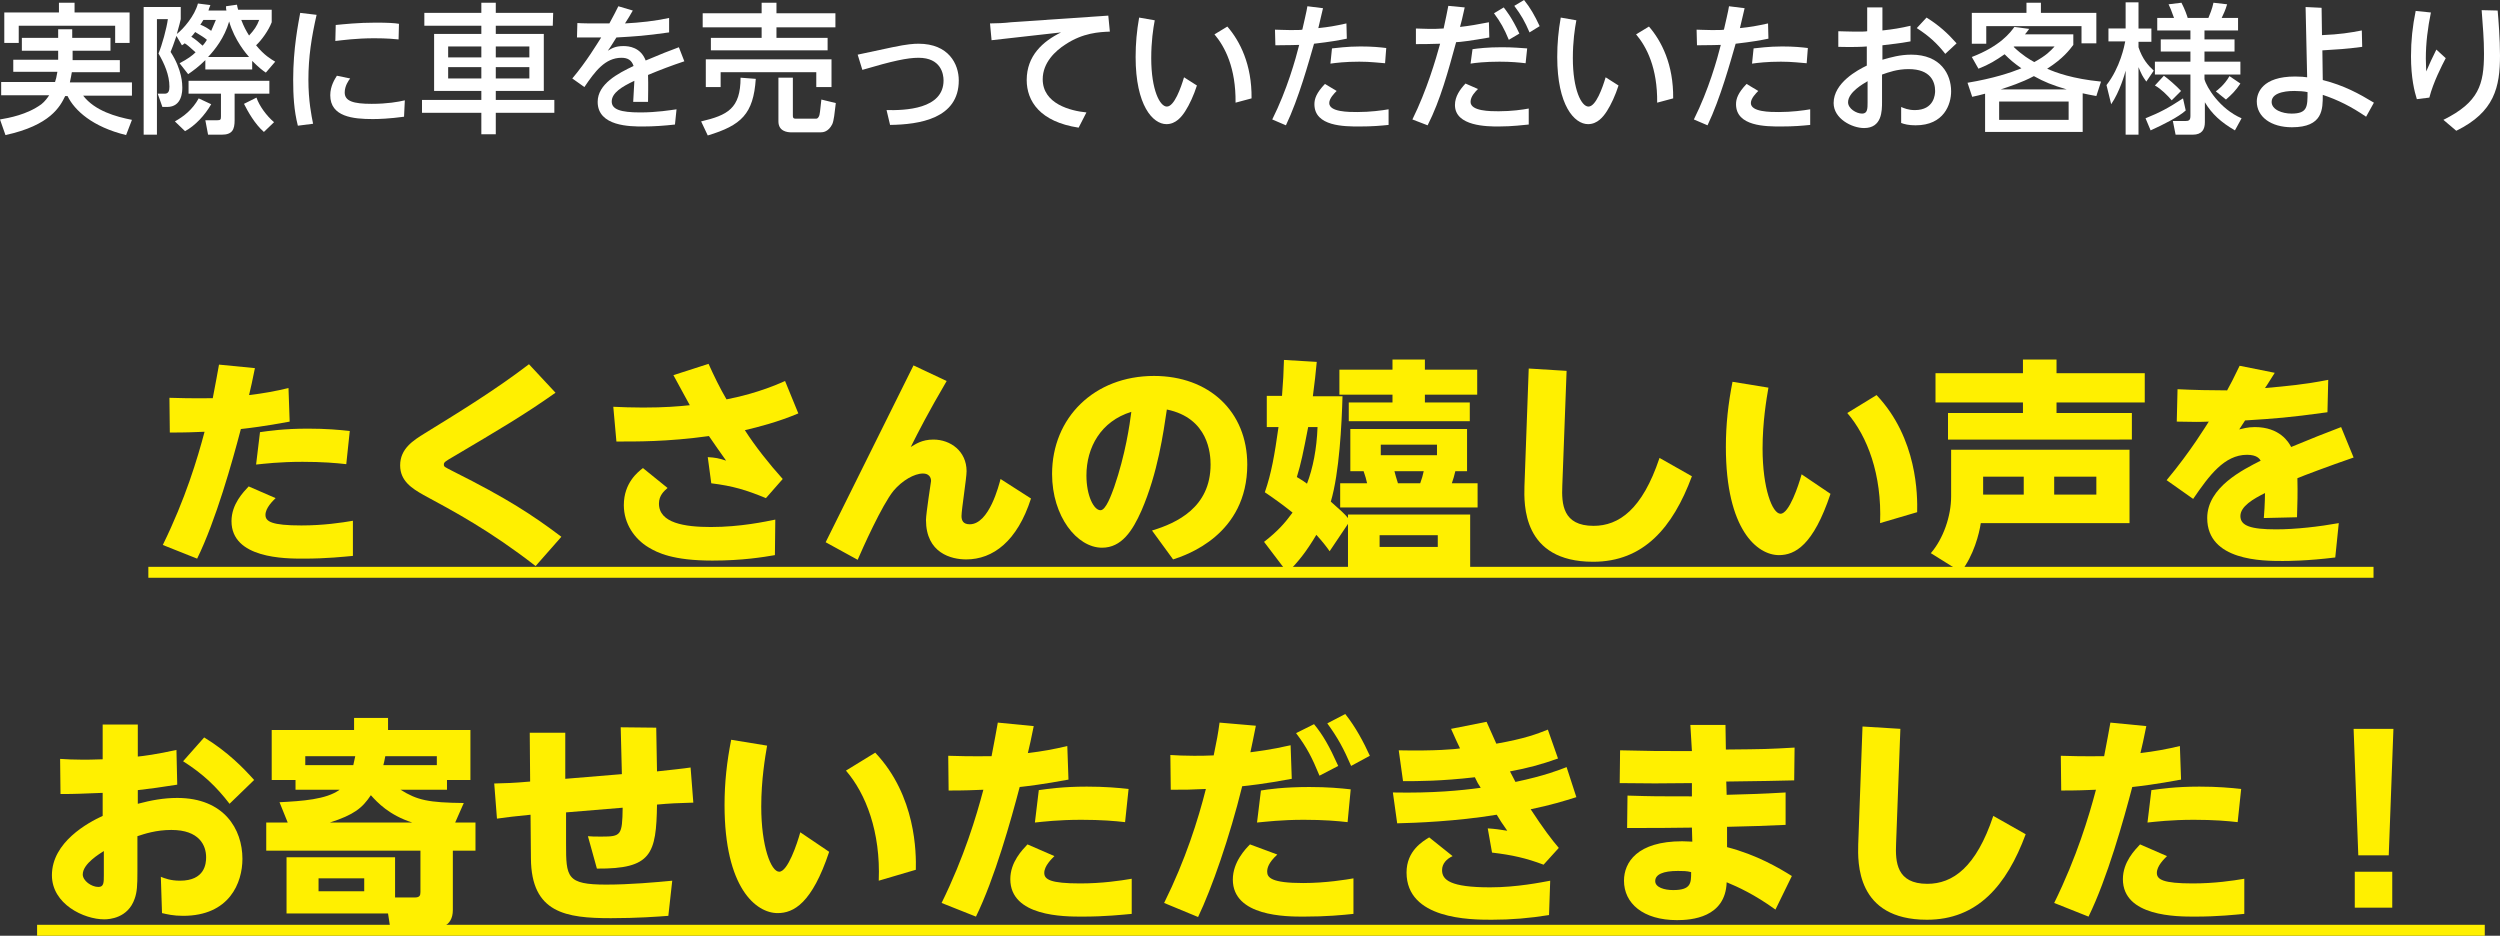
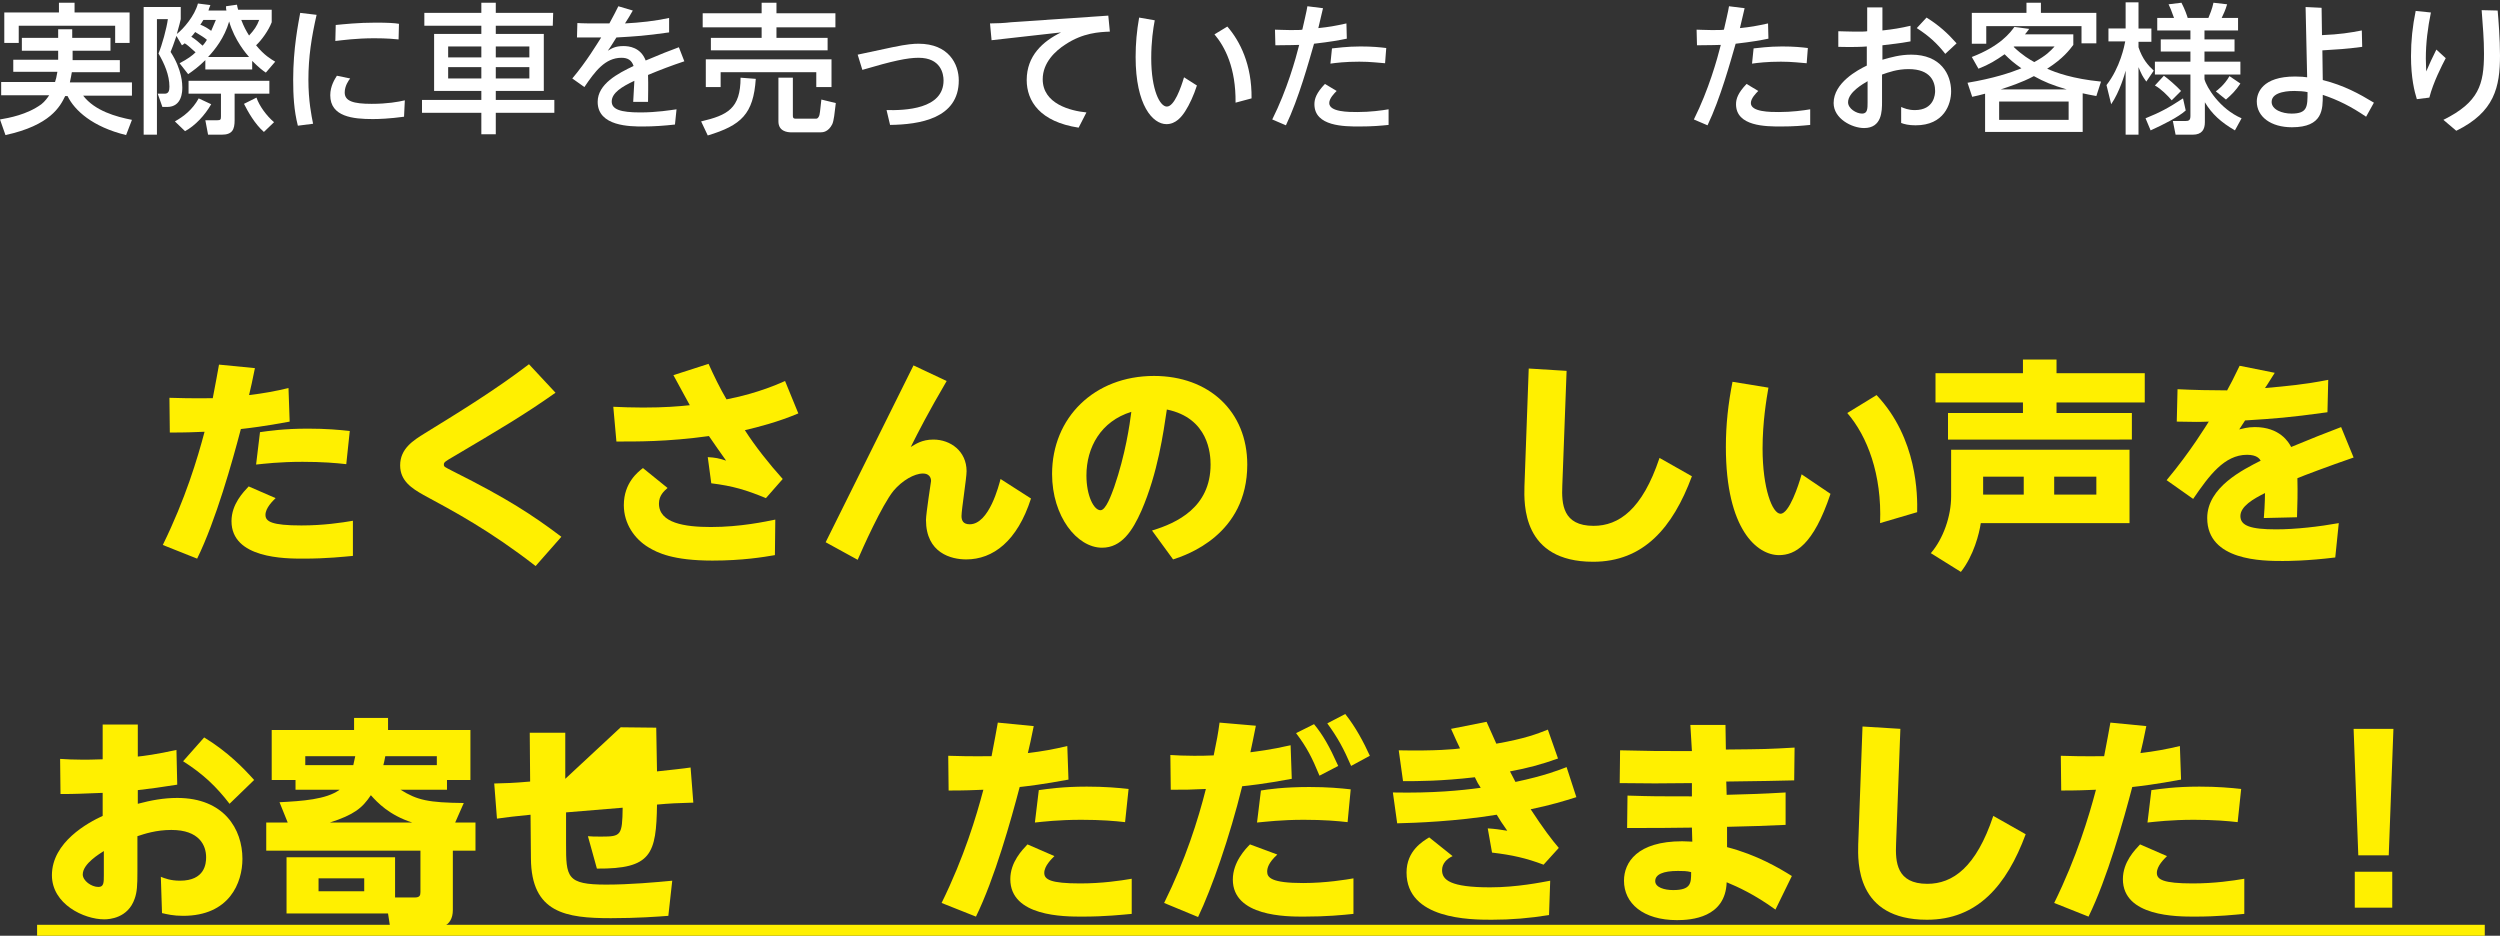
<svg xmlns="http://www.w3.org/2000/svg" version="1.1" id="レイヤー_1" x="0px" y="0px" width="640.4px" height="239.7px" viewBox="0 0 640.4 239.7" style="enable-background:new 0 0 640.4 239.7;" xml:space="preserve">
  <rect x="0" y="0" width="640.4" height="239.7" fill="#333333" stroke="none" />
  <style type="text/css">
	.st0{fill:#FFFFFF;}
	.st1{fill:#FFF000;}
</style>
  <g>
    <g>
      <g>
        <path class="st0" d="M18.6,13v2.4h12.1v3.1H18.4c-0.1,0.8-0.3,1.5-0.5,2.6h15.9v3.4H21.3c3,3.9,8.4,5.4,12.5,6.2l-1.5,3.9     c-8.6-2.1-13.2-6.3-15-10h-0.6c-1.3,2.7-3.8,7.5-15.3,10l-1.4-4c2.3-0.4,6.9-1.2,10.6-3.9c0.9-0.7,1.6-1.7,2-2.3H0.3V21h13.8     c0.2-0.6,0.4-1.3,0.6-2.6H3.4v-3.1h11.5V13H5.6V9.7h9.3V7.5h3.6v2.2h9.8V13H18.6z M15.1,0.7h4v2.5h14.1V11h-3.7V6.6H4.8V11H1.1     V3.2h14V0.7z" />
        <path class="st0" d="M46,16.2c2.1-1.1,3.3-2,4.1-2.8c-1.4-1.3-2.5-2.2-2.8-2.3c-0.3,0.3-0.4,0.3-0.7,0.5l-1.4-2.4     c-0.8,2.4-1.1,3.1-1.5,4.1c3,4.6,3,8.4,3,9.1c0,0.9,0,5-3.9,5h-1.2L40.4,24h1.8c1,0,1.2-0.8,1.2-1.8c0-3-1.3-5.9-2.8-8.5     c0.9-2.1,2.1-6.5,2.4-8.8h-2.8v29.6h-3.4V1.8h9.5v3.1c-0.2,0.9-0.3,1.3-1,3.8C47,7.4,49.9,4,50.7,0.9l3.2,0.4     c-0.3,0.7-0.4,1-0.5,1.4H58c-0.1-0.4-0.1-0.5-0.1-1.1l2.8-0.4c0.1,0.5,0.1,0.6,0.3,1.3h8.6v3.2c-0.8,2.1-2.6,4.6-4,5.9     c2.1,2.6,3.9,3.6,4.9,4.2l-2.4,2.8c-0.9-0.6-1.8-1.3-3.5-3v2.2h-12v-2.4c-1.7,1.7-3.1,2.7-4.4,3.6L46,16.2z M54.1,26.7     c-1.6,2.8-4.1,5.5-6.7,6.9l-2.6-2.5c2.3-1.3,4.5-3,6.1-5.9L54.1,26.7z M69,24h-8.9v6.8c0,2.4-0.6,3.7-3.3,3.7h-3.5l-0.7-3.7h3.1     c0.8,0,0.9-0.2,0.9-1V24h-8.3v-3.3H69V24z M53,10.2c-0.7-0.6-1.2-0.9-3-2c-0.5,0.7-0.7,0.9-1,1.2c1.1,0.7,1.9,1.4,2.9,2.3     C52,11.6,52.6,10.9,53,10.2z M52.1,5.1c-0.4,0.6-0.5,0.9-0.8,1.2c1.2,0.5,2,1,2.8,1.6c0.6-1.4,0.9-2.1,1.2-2.8     C55.3,5.1,52.1,5.1,52.1,5.1z M63.8,14.6c-0.6-0.7-3.7-4.2-5.1-9.1c-1.2,4.2-3.7,7.3-5.4,9.1H63.8z M61.8,5.1     c0.7,1.8,1.2,2.7,2,4c1.3-1.4,2-2.4,2.6-4C66.4,5.1,61.8,5.1,61.8,5.1z M67.6,33.8c-2.3-2-4.1-5.2-5.1-7.2l3.2-1.6     c0.7,2.1,2.6,4.7,4.5,6.3L67.6,33.8z" />
        <path class="st0" d="M81.1,3.8C79.8,9.5,79,14.6,79,20.4c0,5.5,0.8,9.3,1.2,11.3l-3.9,0.5c-1-3.9-1.2-7.8-1.2-11.8     c0-8,1.3-14.3,1.8-17.1L81.1,3.8z M103.5,29.9c-3.7,0.5-6.4,0.6-8,0.6c-5.1,0-10.9-0.6-10.9-6.1c0-2.4,1.2-4.2,1.7-5l3.4,0.7     c-0.4,0.5-1.4,1.9-1.4,3.6c0,2.2,2.2,2.9,6.9,2.9c4,0,6.8-0.5,8.5-0.9L103.5,29.9z M86,6.4c2.1-0.2,5.7-0.6,10.2-0.6     c3.1,0,4.9,0.1,6,0.3l-0.1,4c-0.9-0.1-3-0.3-6.2-0.3c-4.7,0-8.2,0.5-10,0.7L86,6.4z" />
        <path class="st0" d="M141.6,6.6H127v2.1h12.3v14.6H127v2.3h15v3.3h-15v5.5h-3.7v-5.5h-15.2v-3.3h15.2v-2.3h-12.1V8.7h12.1V6.6     h-14.6V3.3h14.6V0.7h3.7v2.6h14.7L141.6,6.6L141.6,6.6z M114.8,11.9v2.8h8.5v-2.8H114.8z M114.8,17.2v2.9h8.5v-2.9H114.8z      M127,11.9v2.8h8.6v-2.8H127z M127,17.2v2.9h8.6v-2.9H127z" />
        <path class="st0" d="M162.1,2.7c-0.5,0.9-1.4,2.4-2,3.3c3.8-0.2,7.6-0.6,11.3-1.4v3.7c-6.4,0.9-8.4,1-13.5,1.3     c-0.7,1.1-1.4,2.3-2.2,3.4c1-0.6,1.9-1.2,4-1.2c1.4,0,4.4,0.3,5.7,3.7c3.5-1.5,6.3-2.6,8.5-3.4l1.4,3.6c-3.3,1.1-6.2,2.2-9.3,3.5     c0.1,2.4,0,6,0,6.9h-3.8c0.1-1.8,0.2-3.2,0.3-5.4c-3.2,1.5-5.8,3.1-5.8,5.3c0,2,2.2,2.8,7.3,2.8c4.3,0,7.8-0.6,9.3-0.8l-0.4,3.9     c-2.7,0.3-5.4,0.5-8.2,0.5c-3.2,0-11.6,0-11.6-6.3c0-4.6,5.2-7.3,9.2-9.2c-0.5-1.5-1.5-2.1-3.1-2.1c-4.2,0-6.8,3.5-9.5,7.5     l-3.1-2.2c3.7-4.4,6.3-8.8,7.4-10.5c-2.3,0-3.4,0-6.2,0l0.1-3.7c1.4,0.1,3.5,0.1,5.7,0.1h2.5c1.2-2.2,1.5-2.8,2.3-4.4L162.1,2.7z     " />
        <path class="st0" d="M193.6,20.2c-0.6,9-3.7,11.9-12.3,14.5l-1.7-3.6c6.8-1.6,10.1-3.3,10.1-11.2L193.6,20.2z M180,3.4h15.1V0.7     h3.8v2.7H214V7h-15.1v2.7H212v3.2h-29.9V9.7h13V7H180V3.4z M180.8,15.2H213v7.1h-3.9v-3.8h-24.5v3.8h-3.8V15.2z M214.1,26.4     c-0.3,2.6-0.5,4.5-0.9,5.4c-1,2-2.4,2.1-3,2.1h-7.5c-1.1,0-3.3-0.3-3.3-2.8V19.9h3.7v9.6c0,0.5,0,0.9,0.7,0.9h5.3     c0.3,0,0.6-0.3,0.8-0.9c0.2-0.7,0.4-3.5,0.5-4L214.1,26.4z" />
        <path class="st0" d="M228.6,12.1c3.8-0.8,5.5-0.9,6.7-0.9c7.7,0,10.3,5.2,10.3,9.4c0,9.8-10.1,11.3-17.6,11.4l-0.9-3.8     c4.7,0.1,14.6-0.2,14.6-7.6c0-1.7-0.7-5.8-6.4-5.8c-2.9,0-6.6,0.8-14.4,3.1l-1.2-3.9L228.6,12.1z" />
        <path class="st0" d="M283.9,4l0.4,4.1c-2.7,0.1-6.9,0.3-11.4,3.3c-2.5,1.6-5.8,4.6-5.8,8.9c0,6.3,7.1,8.1,11.2,8.5l-2,3.9     c-9.9-1.5-13.3-6.8-13.3-12.2c0-6.2,4.1-9.9,8.8-12.2l-17.8,2L253.6,6c1.6,0,3.8-0.1,5.4-0.3L283.9,4z" />
        <path class="st0" d="M295.8,5.2c-0.4,2.1-0.9,5.4-0.9,9.7c0,8.1,2.2,12.4,4,12.4c1.9,0,3.6-4.8,4.4-7.5l3.3,2.1     c-0.8,2.5-1.9,4.9-3,6.6c-0.9,1.4-2.4,3.3-4.8,3.3c-3.5,0-7.9-4.8-7.9-17.2c0-3.5,0.3-6.7,0.9-10.1L295.8,5.2z M316.5,26.3     c0.1-8.9-2.7-14.3-5.4-17.5l3.3-2c3.2,3.7,6.3,9.7,6.2,18.4L316.5,26.3z" />
        <path class="st0" d="M325.9,30.6c3.8-7.6,6-15.5,6.9-19.1c-0.4,0-2.7,0.1-6.1,0.1l-0.1-4c1,0,2.1,0.1,3.8,0.1     c1.9,0,2.7,0,3.2-0.1c0.2-0.9,1.2-5.1,1.3-6l4,0.5c-0.4,1.8-0.5,2.2-1.2,5.1c2.8-0.3,4-0.5,7.2-1.2l0.1,3.9     c-1.9,0.4-4.1,0.8-8.4,1.3c-1.3,4.5-3.9,14-7.2,20.9L325.9,30.6z M342.4,23.3c-0.6,0.6-1.9,1.9-1.9,3.1c0,2.3,5,2.3,7.2,2.3     c3.3,0,6.2-0.4,8-0.7v4c-2,0.2-4.1,0.4-7.5,0.4c-3.8,0-11.5,0-11.5-5.7c0-1.4,0.5-2.9,2.7-5.2L342.4,23.3z M354.8,16.2     c-1.5-0.1-3.7-0.4-6.6-0.4c-3.6,0-6,0.3-7.4,0.5l0.4-3.9c1.1-0.1,3.8-0.5,7.3-0.5c3,0,5,0.2,6.6,0.4L354.8,16.2z" />
-         <path class="st0" d="M361.8,30.6c3.7-7.5,6-15.4,7.1-19.4c-2.7,0.1-4.7,0.1-6.2,0.1v-4c1,0,2,0.1,3.4,0.1c1.3,0,2.2,0,3.7-0.1     c0.6-2.7,0.8-3.8,1.2-5.8l4.2,0.4c-0.7,3.1-0.8,3.6-1.2,5c2.6-0.3,4.3-0.6,7.4-1.2l0.1,3.9c-4.5,0.8-7.6,1.2-8.5,1.2     c-2,7.3-4,14.8-7.3,21.3L361.8,30.6z M378.6,22.8c-0.7,0.7-1.9,1.9-1.9,3.3c0,2.4,5.1,2.4,7.2,2.4c3.3,0,6.1-0.4,7.7-0.7v4.1     c-1.3,0.1-4.1,0.5-7.7,0.5c-2.8,0-11.2,0-11.2-5.5c0-2.2,1.3-4,2.7-5.5L378.6,22.8z M390.8,16.2c-1.7-0.2-3.7-0.4-6.7-0.4     c-3.6,0-6.3,0.3-7.4,0.5l0.5-3.7c1.4-0.2,3.8-0.5,7.5-0.5c2.9,0,4.9,0.2,6.5,0.3L390.8,16.2z M385.2,1.9c0.6,0.8,2.1,2.6,4,6.7     l-2.7,1.6c-1.2-2.9-2.1-4.5-3.8-6.8L385.2,1.9z M390.4,0c1.6,2,2.7,3.9,4,6.7l-2.6,1.6c-1.2-2.8-2.1-4.4-3.9-6.8L390.4,0z" />
-         <path class="st0" d="M403.8,5.2c-0.4,2.1-0.9,5.4-0.9,9.7c0,8.1,2.2,12.4,4,12.4c1.9,0,3.6-4.8,4.4-7.5l3.3,2.1     c-0.8,2.5-1.9,4.9-3,6.6c-0.9,1.4-2.4,3.3-4.8,3.3c-3.5,0-7.9-4.8-7.9-17.2c0-3.5,0.3-6.7,0.9-10.1L403.8,5.2z M424.5,26.3     c0.1-8.9-2.7-14.3-5.4-17.5l3.3-2c3.2,3.7,6.3,9.7,6.2,18.4L424.5,26.3z" />
        <path class="st0" d="M433.9,30.6c3.8-7.6,6-15.5,6.9-19.1c-0.4,0-2.7,0.1-6.1,0.1l-0.1-4c1,0,2.1,0.1,3.8,0.1     c1.9,0,2.7,0,3.2-0.1c0.2-0.9,1.2-5.1,1.3-6l4,0.5c-0.4,1.8-0.5,2.2-1.2,5.1c2.8-0.3,4-0.5,7.2-1.2l0.1,3.9     c-1.9,0.4-4.1,0.8-8.4,1.3c-1.3,4.5-3.9,14-7.2,20.9L433.9,30.6z M450.4,23.3c-0.6,0.6-1.9,1.9-1.9,3.1c0,2.3,5,2.3,7.2,2.3     c3.3,0,6.2-0.4,8-0.7v4c-2,0.2-4.1,0.4-7.5,0.4c-3.8,0-11.5,0-11.5-5.7c0-1.4,0.5-2.9,2.7-5.2L450.4,23.3z M462.8,16.2     c-1.5-0.1-3.7-0.4-6.6-0.4c-3.6,0-6,0.3-7.4,0.5l0.4-3.9c1.1-0.1,3.8-0.5,7.3-0.5c3,0,5,0.2,6.6,0.4L462.8,16.2z" />
        <path class="st0" d="M478.3,1.9h3.9v5.9c2.8-0.3,4.6-0.6,7.2-1.2v4c-3.3,0.6-4.2,0.6-7.2,1v3.7c2.1-0.6,4.5-1.3,7.4-1.3     c7.5,0,10.2,5,10.2,9.4c0,3.3-1.8,8.7-9.1,8.7c-1.8,0-2.9-0.3-3.7-0.6v-4.1c0.7,0.3,1.8,0.8,3.5,0.8c5,0,5.2-4.1,5.2-4.9     c0-2.3-1.1-5.6-6.8-5.6c-2.9,0-5.1,0.8-6.8,1.4v7c0,2.3,0,6.7-4.6,6.7c-3.1,0-7.8-2.4-7.8-6.4c0-5.2,6.2-8.5,8.5-9.6v-4.9     c-1,0.1-3.7,0.2-7.3,0.1V8c1.3,0,2.2,0.1,4.1,0.1c2.1,0,2.8,0,3.3-0.1L478.3,1.9L478.3,1.9z M478.4,20.8c-1,0.6-5,2.8-5,5.4     c0,1.6,2.1,2.9,3.6,2.9c1.4,0,1.4-1.3,1.4-2.9V20.8z M493.5,4.5c3.2,2,5.4,4,7.7,6.6l-2.9,2.7c-2.1-2.7-4.2-4.6-7.3-6.6     L493.5,4.5z" />
        <path class="st0" d="M505.1,14.6c7.3-2.8,9.9-6.3,10.9-7.7l3.8,0.5c-0.6,0.8-0.8,1.1-1.1,1.4h12.4v2.7c-0.9,1.2-2.6,3.5-6.7,6.1     c2.2,1,6.6,2.6,13.8,3.3l-1.2,3.7c-1.6-0.3-2.2-0.4-3.5-0.7v9.9h-25V24c-1.4,0.4-2,0.5-3.3,0.8l-1.2-3.6     c6.6-1.1,11.1-2.6,13.8-3.7c-2.1-1.5-2.9-2.2-4.3-3.6c-2.3,1.6-3.9,2.6-6.7,3.7L505.1,14.6z M522.8,0.7v2.6H537v7.8h-3.8V6.7     h-24.4v4.5h-3.7V3.3h14V0.7H522.8z M529.9,26h-17.8v4.7h17.8V26z M529.4,22.9c-3.7-1.1-5.7-1.9-8.4-3.4c-3.2,1.7-6.4,2.7-8.5,3.4     H529.4z M515.8,12c2.3,2.2,4.2,3.3,5.3,3.9c3.1-1.7,4.1-2.8,5.2-4H516L515.8,12z" />
        <path class="st0" d="M539.6,21.8c3.5-4.5,4.6-10.1,4.8-11.2h-4.3V7.3h4.4V0.6h3.3v6.7h3.3v3.4h-3.3v1.4c1,3,2.4,4.6,3.9,6     l-1.9,2.8c-1-1.4-1.2-1.8-2-3.7v17.3h-3.3V18.1c-0.2,0.8-1.5,5.4-3.7,8.6L539.6,21.8z M559.9,28.3c-1.9,1.7-5.7,3.6-9,5.1     l-1.3-3.1c3.7-1.5,5.8-2.6,9.6-5.1L559.9,28.3z M572.5,33.4c-3.6-2.1-5.9-4.2-7.7-7.2v5.1c0,1.8-0.7,3.2-3.1,3.2h-4.4l-0.7-3.5     h3.2c0.9,0,1.3-0.2,1.3-1.3V19.1H552v-3.3h9.1v-2.6h-7.6v-3.1h7.6V7.8h-8.5V4.6h4.3c-0.8-2.2-1-2.7-1.4-3.5l3.3-0.4     c0.9,1.7,1.5,3.5,1.6,3.9h5.3c0.3-0.7,1-2.4,1.3-3.9l3.5,0.4c-0.4,1.4-1,2.7-1.4,3.5h4.2v3.2h-8.6v2.3h7.7v3.1h-7.7v2.6h9.2v3.3     h-9.2v1.2c0.5,2,3.9,7.6,9.5,10L572.5,33.4z M556.3,25.7c-1-1.2-2.8-3-4.3-3.8l2.3-2.5c1,0.7,3.2,2.6,4.4,3.9L556.3,25.7z      M573.9,21.4c-1.2,1.8-2.2,2.8-3.7,4.1l-2.6-2.1c0.3-0.2,2.2-1.6,3.5-3.9L573.9,21.4z" />
        <path class="st0" d="M605.1,12c-4.5,0.6-5.8,0.6-10.2,0.9l0.1,7.6c5.5,1.4,9.3,3.5,13.1,5.8l-2,3.6c-3.8-2.6-7.2-4.3-11.1-5.6     c0,3.6,0.1,8.3-7.9,8.3c-5.4,0-9-2.7-9-6.6c0-2.2,1.4-6.4,9.8-6.4c1.5,0,2.4,0.1,3.1,0.2l-0.4-18l4.1,0.2l0.1,7     c4.6-0.2,7.1-0.6,10.2-1.2L605.1,12z M587.7,23.3c-0.8,0-5.8,0-5.8,2.8c0,2,2.7,3,5.1,3c4.1,0,4.1-1.8,4.1-5.5     C590.3,23.4,588.9,23.3,587.7,23.3z" />
        <path class="st0" d="M622.7,3.2c-0.8,3.9-1.3,7.8-1.3,11.8c0,1.3,0.1,2.4,0.1,3.3c1.1-2.5,1.4-3.2,2.6-5.6l2.4,2.2     c-1,1.9-3.2,6.2-4.2,10.1l-3.2,0.4c-0.6-1.9-1.5-5.4-1.5-11c0-4,0.4-7.7,1.2-11.6L622.7,3.2z M639.8,2.7     c0.2,2.2,0.6,7.4,0.6,11.5c0,8.1-1.4,14.5-11.2,19.3l-3.3-2.8c9.1-4.5,10.4-9.1,10.4-17c0-3.8-0.3-6.9-0.6-11.1L639.8,2.7     L639.8,2.7z" />
      </g>
    </g>
    <g>
      <g>
        <path class="st1" d="M41.7,139.6c5.8-11.8,8.9-22.2,10.7-29c-2.7,0.1-4.4,0.2-8.9,0.2l-0.1-8.9c6.2,0.2,10,0.1,11.1,0.1     c0.9-4.6,1.1-5.9,1.6-8.6l9.2,0.9c-0.7,3.6-1,4.7-1.5,6.9c3.5-0.4,6.8-1,10.1-1.8l0.3,8.6c-6.4,1.2-10.7,1.7-12.5,1.9     c-2.2,8.4-6.4,23.4-11.2,33.2L41.7,139.6z M70.6,127.6c-0.7,0.7-2.6,2.5-2.6,4.3c0,1.7,1.6,2.7,9.2,2.7c5.6,0,10.3-0.7,13.2-1.2     v9c-2.3,0.2-6.6,0.7-12.7,0.7c-4.6,0-18.4,0-18.4-9.6c0-4.4,3.1-7.5,4.4-8.9L70.6,127.6z M88.7,118.9c-2.6-0.3-6.1-0.6-11.2-0.6     c-6,0-9.9,0.5-11.9,0.7l1-8.3c2.2-0.3,6.1-0.9,12.3-0.9c4.6,0,8,0.3,10.7,0.6L88.7,118.9z" />
        <path class="st1" d="M142.3,100.6c-8.2,5.8-14.9,9.7-25.7,16.1c-2.6,1.5-2.9,1.7-2.9,2.3c0,0.6,0.2,0.6,2.3,1.7     c14,7,20.5,11.3,27.8,16.8l-6.6,7.5c-11.7-9.1-21.1-14.1-28.7-18.2c-3-1.7-6-3.6-6-7.6c0-4.3,3.4-6.4,6.3-8.2     c9.1-5.6,18.2-11.2,26.7-17.7L142.3,100.6z" />
        <path class="st1" d="M196.2,127.6c-5.1-2.1-8.4-3.1-14-3.8l-0.9-6.7c1.9,0.1,2.9,0.3,4.7,0.9c-2.1-3-2.5-3.5-4.4-6.3     c-10.7,1.5-18.9,1.4-23.7,1.4l-0.8-8.9c2.4,0.1,4.6,0.2,7.6,0.2c5.6,0,9.1-0.3,12-0.6c-1.1-2.1-1.7-3-4.2-7.7l9-2.9     c1.4,3.1,2.9,6.2,4.6,9.1c2.6-0.5,8.6-1.8,15-4.7l3.4,8.3c-5.2,2.2-10.3,3.5-13.7,4.3c2.7,4.2,6.2,8.6,9.7,12.5L196.2,127.6z      M198.5,142.2c-2.9,0.5-8.3,1.4-16,1.4c-10.1,0-14.1-2-16.4-3.4c-3.5-2.1-6.3-6-6.3-10.8c0-5.7,3.6-8.5,4.9-9.5l6.3,5.1     c-0.9,0.8-2.2,1.9-2.2,4c0,5,6.6,6,13.3,6c7.6,0,14-1.4,16.5-1.9L198.5,142.2z" />
        <path class="st1" d="M242.5,97.6c-4.8,8.2-7.2,12.9-9.2,16.9c1.2-0.7,2.8-1.9,5.8-1.9c4.4,0,8.5,3,8.5,8.1     c0,1.8-1.3,9.8-1.3,11.5c0,1.1,0.4,2.1,2.1,2.1c5,0,7.5-10.1,7.9-11.6l7.8,5c-3.5,10.9-9.7,15.6-16.6,15.6     c-3.8,0-10.3-1.6-10.3-10.1c0-1.6,1.3-9.9,1.3-10c0-0.2,0-1.9-2.1-1.9c-2.2,0-5.3,1.8-7.5,4.4c-3,3.7-8,14.9-9.2,17.7l-8.2-4.5     L234,93.6L242.5,97.6z" />
        <path class="st1" d="M295.1,135.9c6.3-1.9,15-5.9,15-16.9c0-2.7-0.5-11.9-11.2-14.1c-0.9,6-2.3,16.2-6.5,25.9     c-2.3,5.2-5.1,9.5-10.1,9.5c-6.4,0-12.8-8-12.8-18.9c0-14.4,10.8-25.1,26.1-25.1c14.1,0,23.9,9.1,23.9,22.7     c0,18-15.6,23.2-19,24.3L295.1,135.9z M278.3,121.8c0,5.2,1.9,8.9,3.6,8.9c1.4,0,2.8-4,3.5-5.9c2.9-8.4,4-16.1,4.4-19.3     C282,107.9,278.3,114.6,278.3,121.8z" />
-         <path class="st1" d="M343.9,101.4c-0.2,7.2-0.8,19.7-3,27.1c2.6,2.3,3.4,3,4.4,4.2v-0.9h31.3v13.7h-31.3v-11.3l-4.7,7     c-1-1.4-1.7-2.3-3.4-4.2c-2.7,4.5-4.5,6.7-7.4,9.7l-6-7.9c3.6-2.8,5.4-4.9,7.3-7.5c-2.9-2.3-4.6-3.5-7.1-5.2     c1.7-4.9,2.5-9.6,3.5-16.7h-3v-8h3.9c0.3-3.8,0.4-5.8,0.5-9.2l8.4,0.5c-0.3,3.4-0.5,4.8-1,8.8h7.6V101.4z M335.1,109.4     c-1.3,6.7-1.8,9.2-2.9,12.8c1.5,0.9,1.8,1.1,2.6,1.7c1.5-3.9,2.5-8.9,2.7-14.5H335.1z M365,92.1v2.6h13.4v6.4H365v2h11.5v4.8h-31     v-4.8h11.2v-2h-13.6v-6.4h13.6v-2.6H365z M375.9,120.7h-3.1c-0.3,1.3-0.5,1.9-0.9,3.1h6.6v6.2h-35.2v-6.2h6.9     c-0.3-1.3-0.4-1.6-0.9-3.1h-3.4v-10.8h29.9v10.8H375.9z M368.3,137.1h-14.9v3h14.9V137.1z M368.1,113.9h-14.4v2.7h14.4V113.9z      M363.8,123.8c0.5-1.5,0.6-1.7,0.9-3.1h-7.5c0.3,1.1,0.4,1.6,0.9,3.1H363.8z" />
        <path class="st1" d="M401.3,95l-1.1,29.4c-0.2,4.7,0.1,10.3,8,10.3c6.5,0,12.5-4.2,16.9-17.4l8.3,4.7     c-4.9,13.2-12.4,21.9-25.3,21.9c-18.2,0-17.7-14.8-17.6-19.3l1.1-30.2L401.3,95z" />
        <path class="st1" d="M453,99.3c-0.5,2.9-1.5,8.8-1.5,15.6c0,10.2,2.5,16.7,4.6,16.7c2.2,0,4.6-7.2,5.4-10.1l7.4,5     c-4.4,13.2-9.1,15.7-13.2,15.7c-5.5,0-13.6-6.4-13.6-27.7c0-5.8,0.6-11.1,1.7-16.7L453,99.3z M481.6,134     c0.5-12.5-3.3-22.3-8.4-28.2l7.5-4.6c10.5,11.1,10.5,25.8,10.4,30L481.6,134z" />
        <path class="st1" d="M494.6,141.7c3.2-3.7,5.2-9.5,5.2-14.5v-12h45.7V134h-38.1c-0.4,2.7-1.8,8.3-5.1,12.5L494.6,141.7z      M526.8,92.1v3.5h22.6v7.5h-22.6v2.7h19.3v6.8H499v-6.8h19.2v-2.7h-22.4v-7.5h22.4v-3.5H526.8z M518.4,126.7v-4.6H508v4.6H518.4z      M537,126.7v-4.6h-10.8v4.6H537z" />
        <path class="st1" d="M582.7,95.5c-0.4,0.6-2.1,3.4-2.5,3.9c5.7-0.5,10.1-0.9,16.2-2.1l-0.2,8.3c-10.1,1.4-13.3,1.6-21.1,2.1     c-0.4,0.6-0.7,1.1-1.5,2.3c0.9-0.2,2.1-0.6,4-0.6c6.4,0,8.7,3.9,9.3,5.1c6.6-2.7,7.3-3,12.8-5.1l3.2,7.8     c-6.4,2.2-13,4.7-14.4,5.3c0.1,3.9,0,6.6-0.1,10l-8.5,0.2c0.3-3.6,0.3-6.3,0.3-6.4c-3,1.5-6.3,3.4-6.3,5.9s2.7,3.4,9.1,3.4     c5.1,0,11.1-0.7,16.1-1.6l-0.9,8.8c-7.3,0.9-12.3,0.9-13.5,0.9c-5,0-19.3,0-19.3-11c0-7.9,9.2-12.4,13.7-14.7     c-0.3-0.5-1-1.5-3.5-1.5c-5.8,0-9.7,5.3-13.8,11.3L555,123c6.2-7.4,10.4-14.4,10.8-15c-2.6,0.1-3.1,0.1-8.2,0l0.2-8.3     c3.8,0.2,8.9,0.3,12.7,0.3c1-1.8,1.5-2.8,3.2-6.3L582.7,95.5z" />
-         <path class="st1" d="M38,148v-2.8h570v2.8H38z" />
        <path class="st1" d="M26.4,185.6h8.9v8.2c1.2-0.1,5-0.6,9.9-1.7l0.2,8.9c-5.1,0.8-6,0.9-10.1,1.4v3.5c3.4-0.9,6.6-1.5,10.1-1.5     c12,0,16.7,8,16.7,15.6c0,6.1-3.3,14.6-15.2,14.6c-2.5,0-4.1-0.4-5.4-0.7l-0.3-9.3c1,0.4,2.5,1,4.9,1c6.4,0,6.7-4.4,6.7-6     c0-3-1.7-7-8.9-7c-3.9,0-6.9,1-8.7,1.6v9.1c0,3.6-0.1,5.2-0.7,6.9c-1.7,5-6.5,5.3-7.8,5.3c-5.2,0-13.4-3.9-13.4-11.3     c0-8.5,9.3-13.5,13-15.2v-5.9c-5.8,0.2-6.5,0.3-10.8,0.3l-0.1-9c1.9,0.1,3.2,0.2,5.7,0.2c0.7,0,3,0,5.2-0.1v-8.9H26.4z M26.6,218     c-0.9,0.6-5.4,3.2-5.4,6c0,1.6,2.2,3.2,4,3.2c1.4,0,1.4-1.1,1.4-3.1V218z M52.3,188.9c6.2,3.8,10.1,7.9,12.8,10.9l-6.3,6.1     c-3.3-4.3-6.7-7.6-11.9-10.9L52.3,188.9z" />
        <path class="st1" d="M116.6,210.7h5.2v7.2H116v15.2c0,4.5-3.7,4.8-5.6,4.8H100l-0.6-3.9h-26v-14.4h27.8v10.3h5     c1.3,0,1.5-0.5,1.5-1.4v-10.6H68.2v-7.2h5.5l-2.1-5.2c5.8-0.3,12-0.7,15.4-3.2H75.7v-2.5h-6.1V187h21.1v-3.1h8.7v3.1h21.1v12.8     h-6v2.5h-11.9c4.3,2.7,7.2,3.3,16.2,3.4L116.6,210.7z M90.5,196c0.2-0.9,0.3-1.4,0.5-2.3H78.2v2.3H90.5z M93.3,225H81.6v3.3h11.7     C93.3,228.3,93.3,225,93.3,225z M105.6,210.7c-5.9-1.9-8.9-5.1-10.6-7c-2.2,3.3-4.3,5-10.5,7H105.6z M111.9,196v-2.3H98.7     c-0.2,1.1-0.3,1.5-0.5,2.3H111.9z" />
-         <path class="st1" d="M159,186.3l9.1,0.1l0.2,11.2c1.9-0.2,7.5-0.8,8.6-1l0.7,9c-3.9,0.1-6.1,0.2-9.3,0.5     c-0.2,12.7-1.4,16.5-15.4,16.4l-2.3-8.3c0.9,0.1,1.9,0.1,3.5,0.1c5,0,5.3-0.3,5.4-7.4l-14.5,1.2v8c0,8.6,0.1,10.5,10.3,10.5     c6,0,12.8-0.6,16.9-1l-1,9c-2.6,0.2-8,0.6-14.7,0.6c-11.5,0-20.4-1.3-20.5-15.3l-0.1-11.2c-4,0.4-5.8,0.6-8.6,1l-0.7-9     c3.4-0.1,4.6-0.1,9.2-0.5l-0.1-12.5h9.1v11.8l14.5-1.2L159,186.3z" />
-         <path class="st1" d="M196.5,191c-0.5,2.9-1.5,8.8-1.5,15.6c0,10.2,2.5,16.7,4.6,16.7c2.2,0,4.6-7.2,5.4-10.1l7.4,5     c-4.4,13.2-9.1,15.7-13.2,15.7c-5.5,0-13.6-6.4-13.6-27.7c0-5.8,0.6-11.1,1.7-16.7L196.5,191z M225.1,225.6     c0.5-12.5-3.3-22.3-8.4-28.2l7.5-4.6c10.5,11.1,10.5,25.8,10.4,30L225.1,225.6z" />
+         <path class="st1" d="M159,186.3l9.1,0.1l0.2,11.2c1.9-0.2,7.5-0.8,8.6-1l0.7,9c-3.9,0.1-6.1,0.2-9.3,0.5     c-0.2,12.7-1.4,16.5-15.4,16.4l-2.3-8.3c0.9,0.1,1.9,0.1,3.5,0.1c5,0,5.3-0.3,5.4-7.4l-14.5,1.2v8c0,8.6,0.1,10.5,10.3,10.5     c6,0,12.8-0.6,16.9-1l-1,9c-2.6,0.2-8,0.6-14.7,0.6c-11.5,0-20.4-1.3-20.5-15.3l-0.1-11.2c-4,0.4-5.8,0.6-8.6,1l-0.7-9     c3.4-0.1,4.6-0.1,9.2-0.5l-0.1-12.5h9.1v11.8L159,186.3z" />
        <path class="st1" d="M241.2,231.3c5.8-11.8,8.9-22.2,10.7-29c-2.7,0.1-4.4,0.2-8.9,0.2l-0.1-8.9c6.2,0.2,10,0.1,11.1,0.1     c0.9-4.6,1.1-5.9,1.6-8.6l9.2,0.9c-0.7,3.6-1,4.7-1.5,6.9c3.5-0.4,6.8-1,10.1-1.8l0.3,8.6c-6.4,1.2-10.7,1.7-12.5,1.9     c-2.2,8.4-6.4,23.4-11.2,33.2L241.2,231.3z M270.1,219.3c-0.7,0.7-2.6,2.5-2.6,4.3c0,1.7,1.6,2.7,9.2,2.7     c5.6,0,10.3-0.7,13.2-1.2v9c-2.3,0.2-6.6,0.7-12.7,0.7c-4.6,0-18.4,0-18.4-9.6c0-4.4,3.1-7.5,4.4-8.9L270.1,219.3z M288.2,210.6     c-2.6-0.3-6.1-0.6-11.2-0.6c-6,0-9.9,0.5-11.9,0.7l1-8.3c2.2-0.3,6.1-0.9,12.3-0.9c4.6,0,8,0.3,10.7,0.6L288.2,210.6z" />
        <path class="st1" d="M298.2,231.3c5.5-11.1,8.7-21.3,10.7-29.2c-4.4,0.2-4.9,0.2-9,0.2l-0.1-8.9c1.9,0.1,3.4,0.2,6,0.2     c1.6,0,3.2,0,5.1-0.1c0.8-3.9,1.1-5.4,1.5-8.4l9.3,0.8c-0.8,3.9-0.9,4.6-1.4,6.8c1.4-0.2,5.1-0.6,10.3-1.8l0.3,8.6     c-6.9,1.3-11.6,1.8-12.7,1.9c-3.2,13-7.8,26.2-11.3,33.5L298.2,231.3z M327.2,218.9c-2.3,2.1-2.6,3.5-2.6,4.4     c0,1.5,1.1,2.9,9.2,2.9c5.9,0,11.2-0.9,12.9-1.2v9.1c-2.8,0.3-6.9,0.7-12.8,0.7c-4.3,0-18.1,0-18.1-9.5c0-4.5,3.3-7.9,4.4-9     L327.2,218.9z M345.2,210.6c-2.6-0.3-6.1-0.6-11.2-0.6c-5.9,0-9.7,0.5-12,0.7l1-8.2c1.7-0.3,5.9-0.9,12.4-0.9     c4.7,0,7.9,0.3,10.6,0.6L345.2,210.6z M336.6,185.5c2.3,2.8,3.9,5.6,6.2,10.7l-4.8,2.5c-1.9-4.6-3.2-7.2-6-10.9L336.6,185.5z      M344.6,182.9c2.7,3.4,4.7,7.2,6.3,10.7l-4.8,2.6c-1.9-4.4-3.4-7.2-6.1-10.9L344.6,182.9z" />
        <path class="st1" d="M403.8,204.2c-3.2,1-6.4,2-11.7,3.1c3.2,4.9,5.4,7.8,7.2,9.9l-3.9,4.3c-4.5-1.7-8.1-2.5-13.2-3.1l-1.1-6.2     c1.7,0.1,3.2,0.3,5,0.6c-1.4-2-1.8-2.6-2.7-4.1c-10.3,1.7-20.9,2.1-25.5,2.2l-1.1-7.9c10.2,0.2,17.4-0.5,22.5-1.2     c-0.6-0.9-0.9-1.4-1.5-2.7c-8.7,1-14.5,1-18.4,1l-1.1-7.9c9.2,0.2,14.8-0.3,15.7-0.5c-0.7-1.5-0.9-1.8-2.3-5l9.1-1.8     c0.6,1.3,0.6,1.4,2.5,5.6c7.4-1.3,10.4-2.5,13.2-3.6l2.6,7.4c-4.2,1.5-7.9,2.5-12.3,3.3c0.7,1.3,0.9,1.8,1.4,2.7     c7.6-1.6,11.3-3.1,13.1-3.8L403.8,204.2z M396.8,234.4c-4.9,0.8-9.7,1.2-14.7,1.2c-5.5,0-21.8-0.1-21.8-12.1c0-5.6,4.2-8,5.8-9     l6,4.8c-1.5,0.7-2.7,1.9-2.7,3.6c0,2.5,2.1,4.4,12.3,4.4c6.9,0,13.2-1.3,15.4-1.7L396.8,234.4z" />
        <path class="st1" d="M433,185.7h9l0.1,6.3c10.3-0.1,10.5-0.1,17.6-0.5l-0.1,8.4c-5.8,0.1-7,0.2-17.4,0.3l0.1,3.4     c6.6-0.2,8.2-0.2,15.1-0.6v8.3c-6.7,0.3-7.2,0.3-15,0.5v5.2c7.7,2,13.4,5.4,16.6,7.4l-4.2,8.6c-5.4-3.9-9.6-5.8-12.5-7     c-0.3,9.1-9.1,9.7-12.7,9.7c-8.7,0-13.6-4.3-13.6-10.1c0-4.7,3.4-10.1,14.9-10.1c1.2,0,2,0.1,2.6,0.1l-0.1-3.6     c-7.5,0.1-8.3,0.1-16.6,0.1l0.1-8.3c6.7,0.2,7.7,0.2,16.5,0.2v-3.4c-9,0.1-10.1,0.1-18.5,0l0.1-8.4c8.1,0.2,9.6,0.2,18.4,0.2     L433,185.7z M429.8,223.1c-3.8,0-5.8,0.9-5.8,2.6c0,1.6,2.3,2.3,4.6,2.3c4.6,0,4.6-1.8,4.6-4.6     C432.1,223.1,431,223.1,429.8,223.1z" />
        <path class="st1" d="M486.8,186.7l-1.1,29.4c-0.2,4.7,0.1,10.3,8,10.3c6.5,0,12.5-4.2,16.9-17.4l8.3,4.7     c-4.9,13.2-12.4,21.9-25.3,21.9c-18.2,0-17.7-14.8-17.6-19.3l1.1-30.2L486.8,186.7z" />
        <path class="st1" d="M526.2,231.3c5.8-11.8,8.9-22.2,10.7-29c-2.7,0.1-4.4,0.2-8.9,0.2l-0.1-8.9c6.2,0.2,10,0.1,11.1,0.1     c0.9-4.6,1.1-5.9,1.6-8.6l9.2,0.9c-0.7,3.6-1,4.7-1.5,6.9c3.5-0.4,6.8-1,10.1-1.8l0.3,8.6c-6.4,1.2-10.7,1.7-12.5,1.9     c-2.2,8.4-6.4,23.4-11.2,33.2L526.2,231.3z M555.1,219.3c-0.7,0.7-2.6,2.5-2.6,4.3c0,1.7,1.6,2.7,9.2,2.7     c5.6,0,10.3-0.7,13.2-1.2v9c-2.3,0.2-6.6,0.7-12.7,0.7c-4.6,0-18.4,0-18.4-9.6c0-4.4,3.1-7.5,4.4-8.9L555.1,219.3z M573.2,210.6     c-2.6-0.3-6.1-0.6-11.2-0.6c-6,0-9.9,0.5-11.9,0.7l1-8.3c2.2-0.3,6.1-0.9,12.3-0.9c4.6,0,8,0.3,10.7,0.6L573.2,210.6z" />
        <path class="st1" d="M613.1,186.7l-1.2,32.4h-7.8l-1.2-32.4L613.1,186.7L613.1,186.7z M603.2,223.3h9.6v9.2h-9.6V223.3z" />
        <path class="st1" d="M9.5,239.7v-2.8h627v2.8H9.5z" />
      </g>
    </g>
  </g>
</svg>